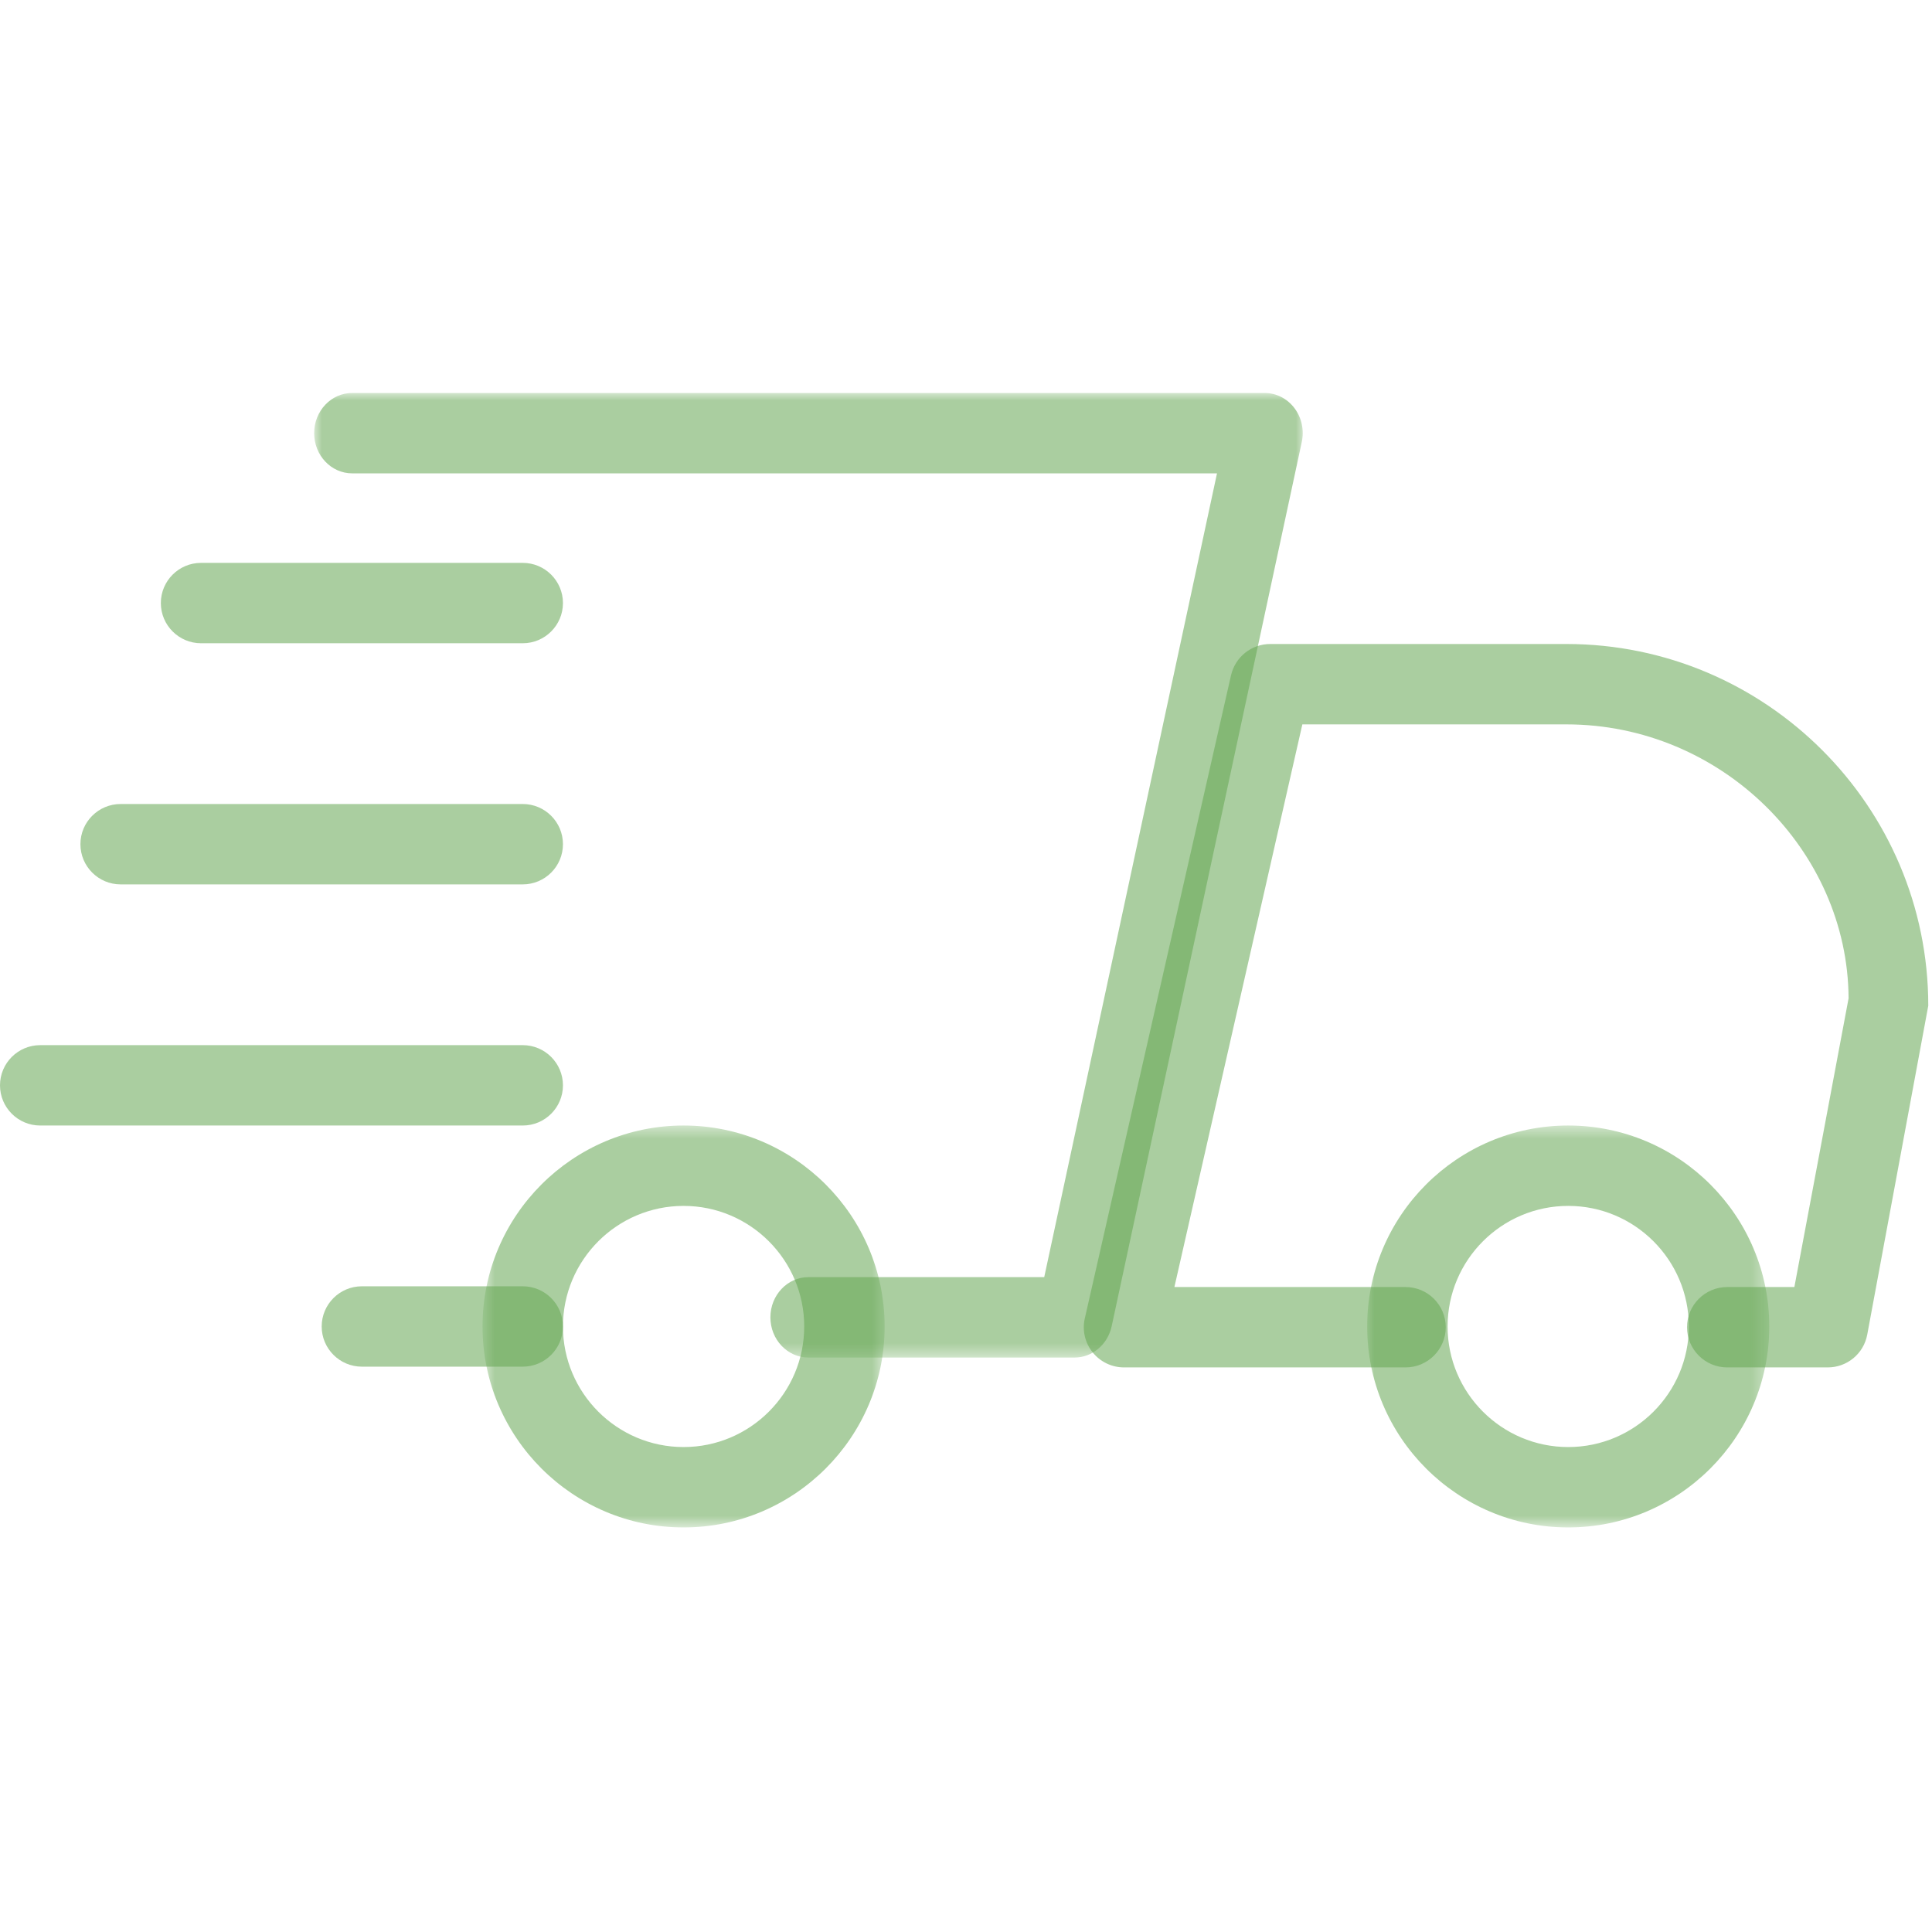
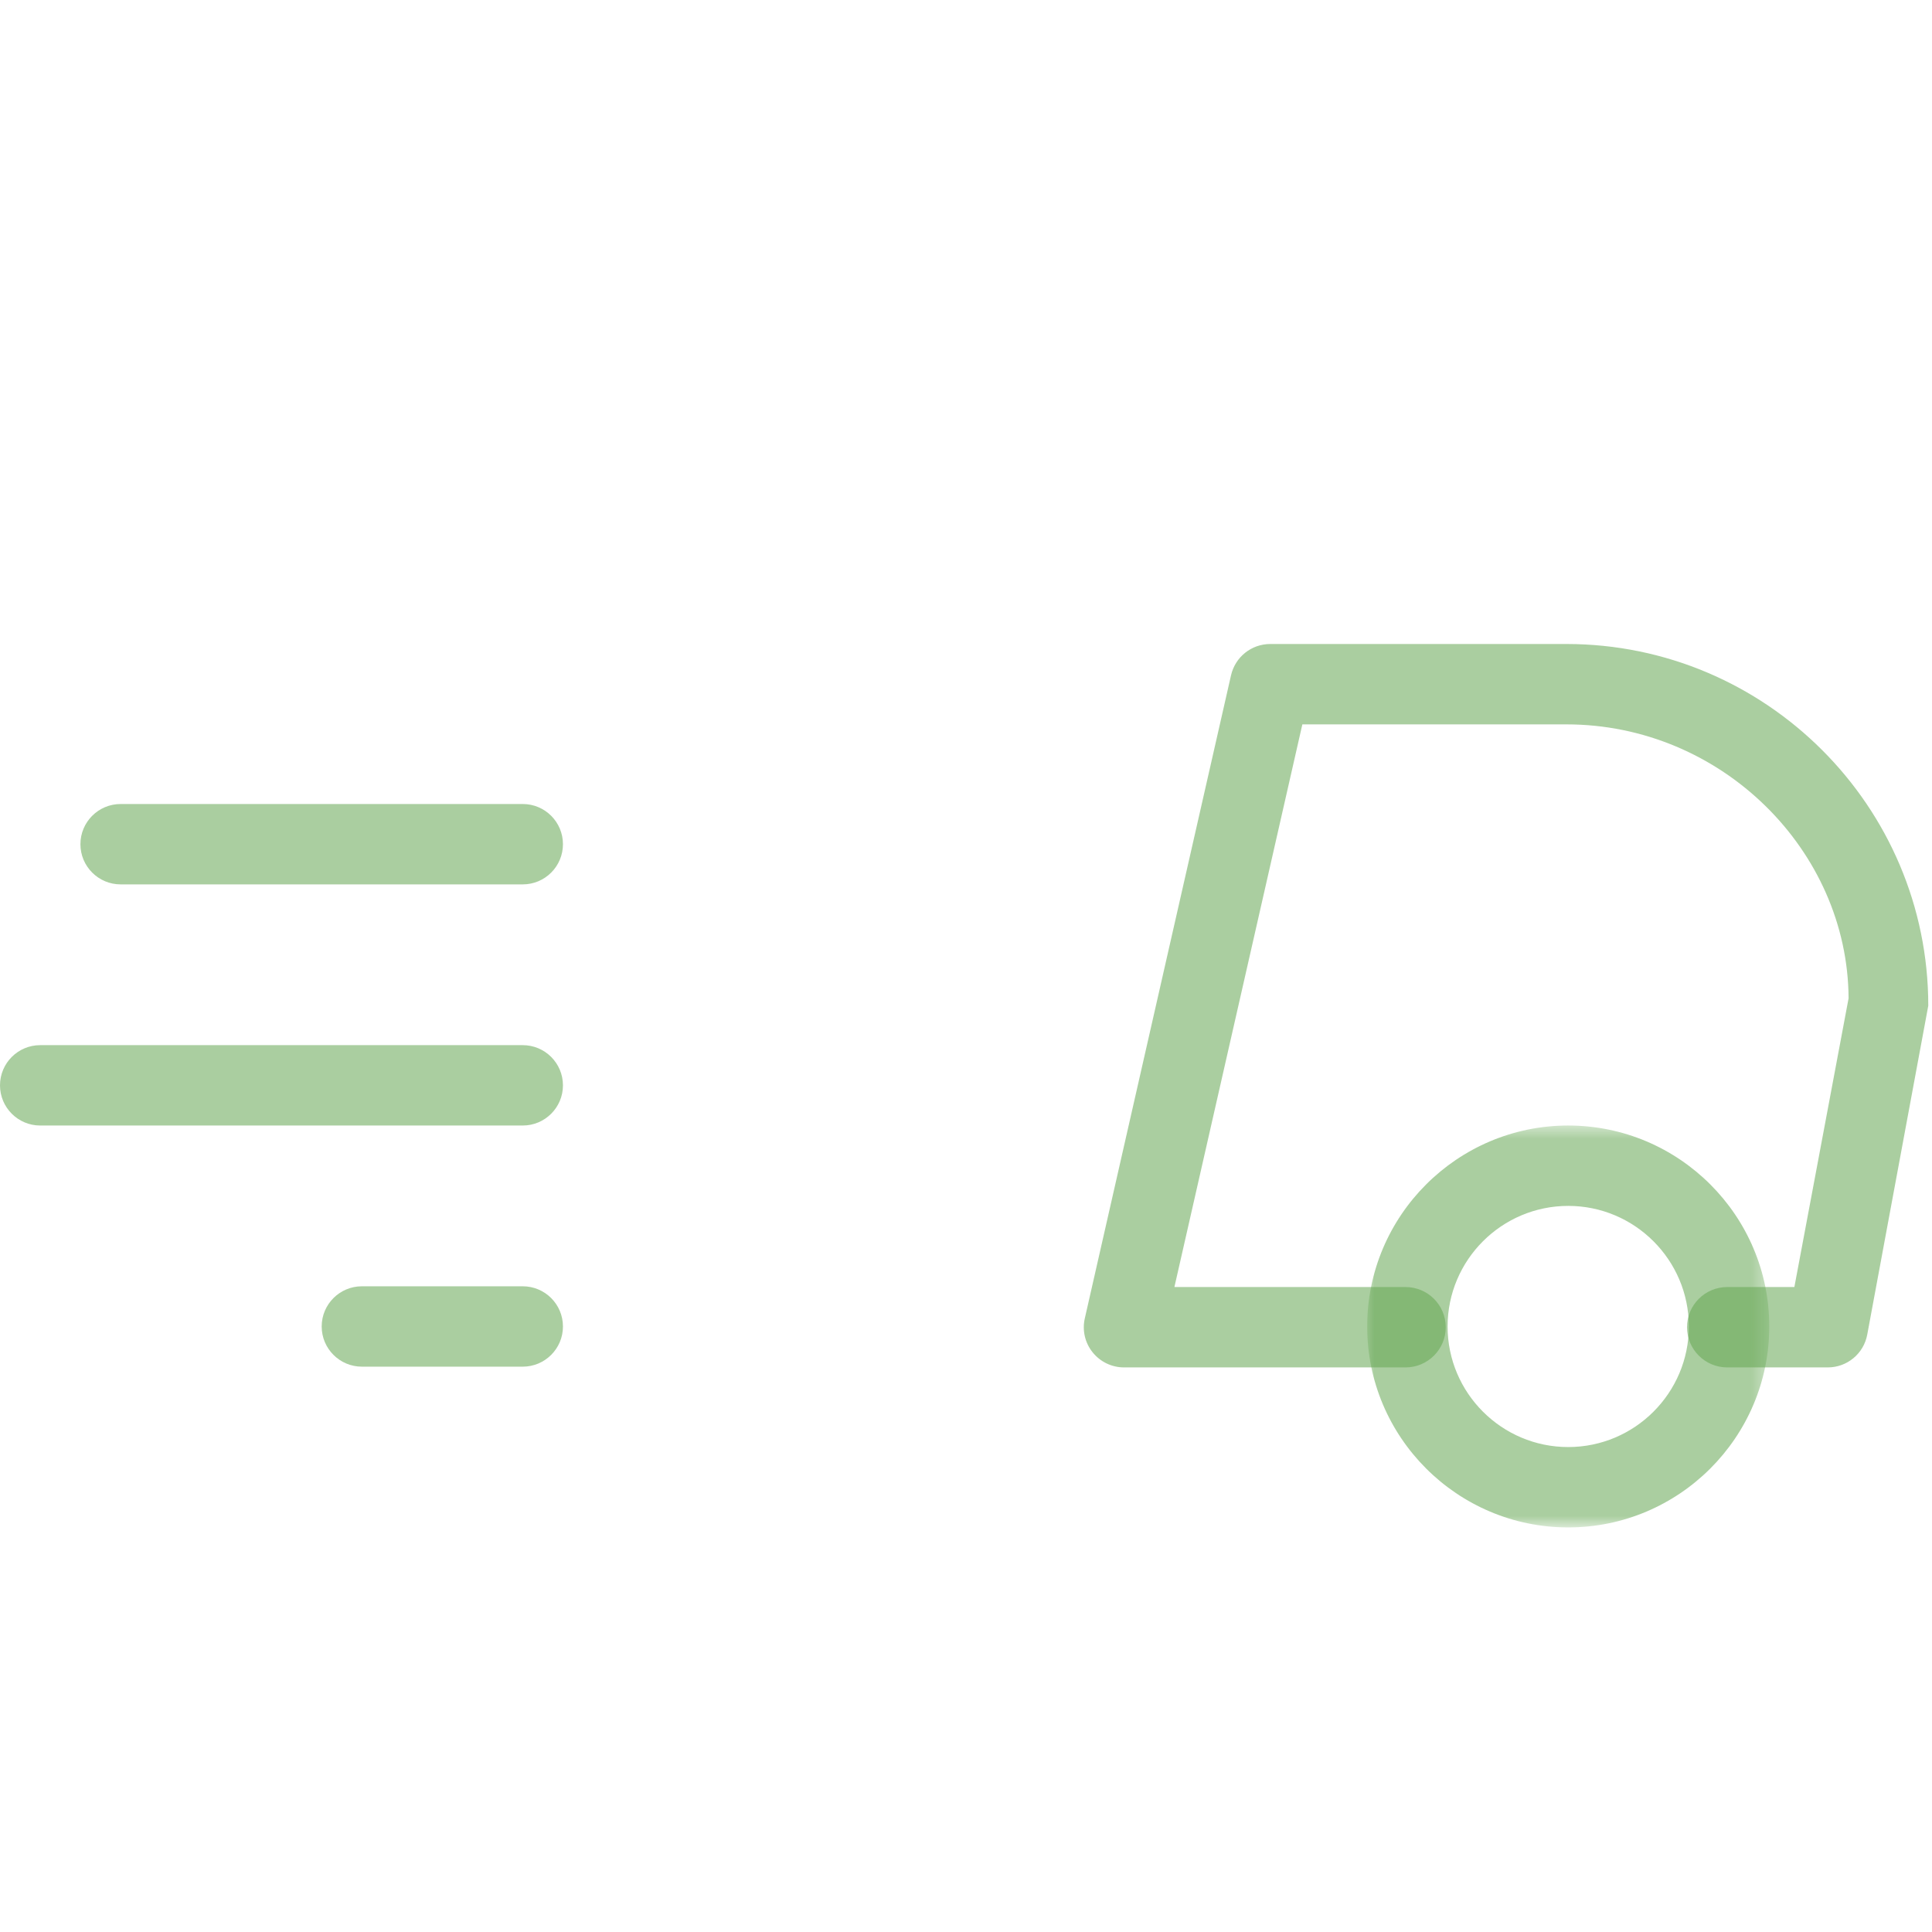
<svg xmlns="http://www.w3.org/2000/svg" width="123" height="123" viewBox="0 0 123 123" fill="none">
  <g clip-path="url(#clip0_800_523)">
    <path d="M33.28 87.008H23.04C21.627 87.008 20.48 85.862 20.48 84.45C20.48 83.037 21.627 81.891 23.04 81.891H33.28C34.693 81.891 35.84 83.037 35.84 84.45C35.84 85.862 34.693 87.008 33.28 87.008Z" fill="#65A653" fill-opacity="0.55" />
    <path d="M116.363 87.056H109.963C108.549 87.056 107.403 85.91 107.403 84.498C107.403 83.085 108.549 81.939 109.963 81.939H114.238L117.689 63.557C117.643 54.151 109.604 46.117 99.723 46.117H82.914L74.768 81.939H89.483C90.896 81.939 92.043 83.085 92.043 84.498C92.043 85.91 90.896 87.056 89.483 87.056H71.563C70.785 87.056 70.047 86.703 69.561 86.094C69.074 85.49 68.89 84.692 69.064 83.934L78.372 42.996C78.639 41.824 79.673 41 80.871 41H99.723C112.426 41 122.763 51.332 122.763 64.028L118.877 84.969C118.651 86.181 117.597 87.056 116.363 87.056Z" fill="#65A653" fill-opacity="0.55" />
    <mask id="mask0_800_523" style="mask-type:luminance" maskUnits="userSpaceOnUse" x="86" y="71" width="27" height="27">
      <path d="M86.972 71.543H112.64V97.261H86.972V71.543Z" fill="white" />
    </mask>
    <g mask="url(#mask0_800_523)">
      <path d="M99.84 97.243C92.785 97.243 87.04 91.507 87.04 84.45C87.04 77.392 92.785 71.656 99.84 71.656C106.896 71.656 112.64 77.392 112.64 84.45C112.64 91.507 106.896 97.243 99.84 97.243ZM99.84 76.773C95.606 76.773 92.16 80.218 92.16 84.45C92.16 88.682 95.606 92.126 99.84 92.126C104.074 92.126 107.52 88.682 107.52 84.45C107.52 80.218 104.074 76.773 99.84 76.773Z" fill="#65A653" fill-opacity="0.55" />
    </g>
    <mask id="mask1_800_523" style="mask-type:luminance" maskUnits="userSpaceOnUse" x="30" y="71" width="27" height="27">
-       <path d="M30.72 71.543H56.388V97.261H30.72V71.543Z" fill="white" />
-     </mask>
+       </mask>
    <g mask="url(#mask1_800_523)">
-       <path d="M43.52 97.243C36.465 97.243 30.72 91.507 30.72 84.45C30.72 77.392 36.465 71.656 43.52 71.656C50.575 71.656 56.32 77.392 56.32 84.45C56.32 91.507 50.575 97.243 43.52 97.243ZM43.52 76.773C39.286 76.773 35.84 80.218 35.84 84.45C35.84 88.682 39.286 92.126 43.52 92.126C47.754 92.126 51.2 88.682 51.2 84.45C51.2 80.218 47.754 76.773 43.52 76.773Z" fill="#65A653" fill-opacity="0.55" />
+       <path d="M43.52 97.243C36.465 97.243 30.72 91.507 30.72 84.45C30.72 77.392 36.465 71.656 43.52 71.656C50.575 71.656 56.32 77.392 56.32 84.45C56.32 91.507 50.575 97.243 43.52 97.243ZM43.52 76.773C39.286 76.773 35.84 80.218 35.84 84.45C35.84 88.682 39.286 92.126 43.52 92.126C51.2 80.218 47.754 76.773 43.52 76.773Z" fill="#65A653" fill-opacity="0.55" />
    </g>
-     <path d="M33.28 40.952H12.8C11.387 40.952 10.24 39.805 10.24 38.393C10.24 36.981 11.387 35.835 12.8 35.835H33.28C34.693 35.835 35.84 36.981 35.84 38.393C35.84 39.805 34.693 40.952 33.28 40.952Z" fill="#65A653" fill-opacity="0.55" />
    <path d="M33.28 56.304H7.68C6.267 56.304 5.12 55.158 5.12 53.745C5.12 52.333 6.267 51.187 7.68 51.187H33.28C34.694 51.187 35.84 52.333 35.84 53.745C35.84 55.158 34.694 56.304 33.28 56.304Z" fill="#65A653" fill-opacity="0.55" />
    <path d="M33.28 71.656H2.56C1.147 71.656 0 70.51 0 69.098C0 67.685 1.147 66.539 2.56 66.539H33.28C34.693 66.539 35.84 67.685 35.84 69.098C35.84 70.51 34.693 71.656 33.28 71.656Z" fill="#65A653" fill-opacity="0.55" />
    <mask id="mask2_800_523" style="mask-type:luminance" maskUnits="userSpaceOnUse" x="20" y="25" width="63" height="62">
-       <path d="M20 25H83V86.527H20V25Z" fill="white" />
-     </mask>
+       </mask>
    <g mask="url(#mask2_800_523)">
      <path d="M68.412 86.427H51.468C50.131 86.427 49.047 85.28 49.047 83.868C49.047 82.456 50.131 81.309 51.468 81.309H66.48L77.48 30.136H22.421C21.084 30.136 20 28.989 20 27.577C20 26.165 21.084 25.019 22.421 25.019H80.515C81.251 25.019 81.948 25.372 82.408 25.98C82.868 26.584 83.042 27.382 82.877 28.14L70.775 84.431C70.523 85.603 69.54 86.427 68.412 86.427Z" fill="#65A653" fill-opacity="0.55" />
    </g>
  </g>
  <defs>
    <clipPath id="clip0_800_523">
      <rect width="122.88" height="122.88" fill="white" />
    </clipPath>
  </defs>
</svg>